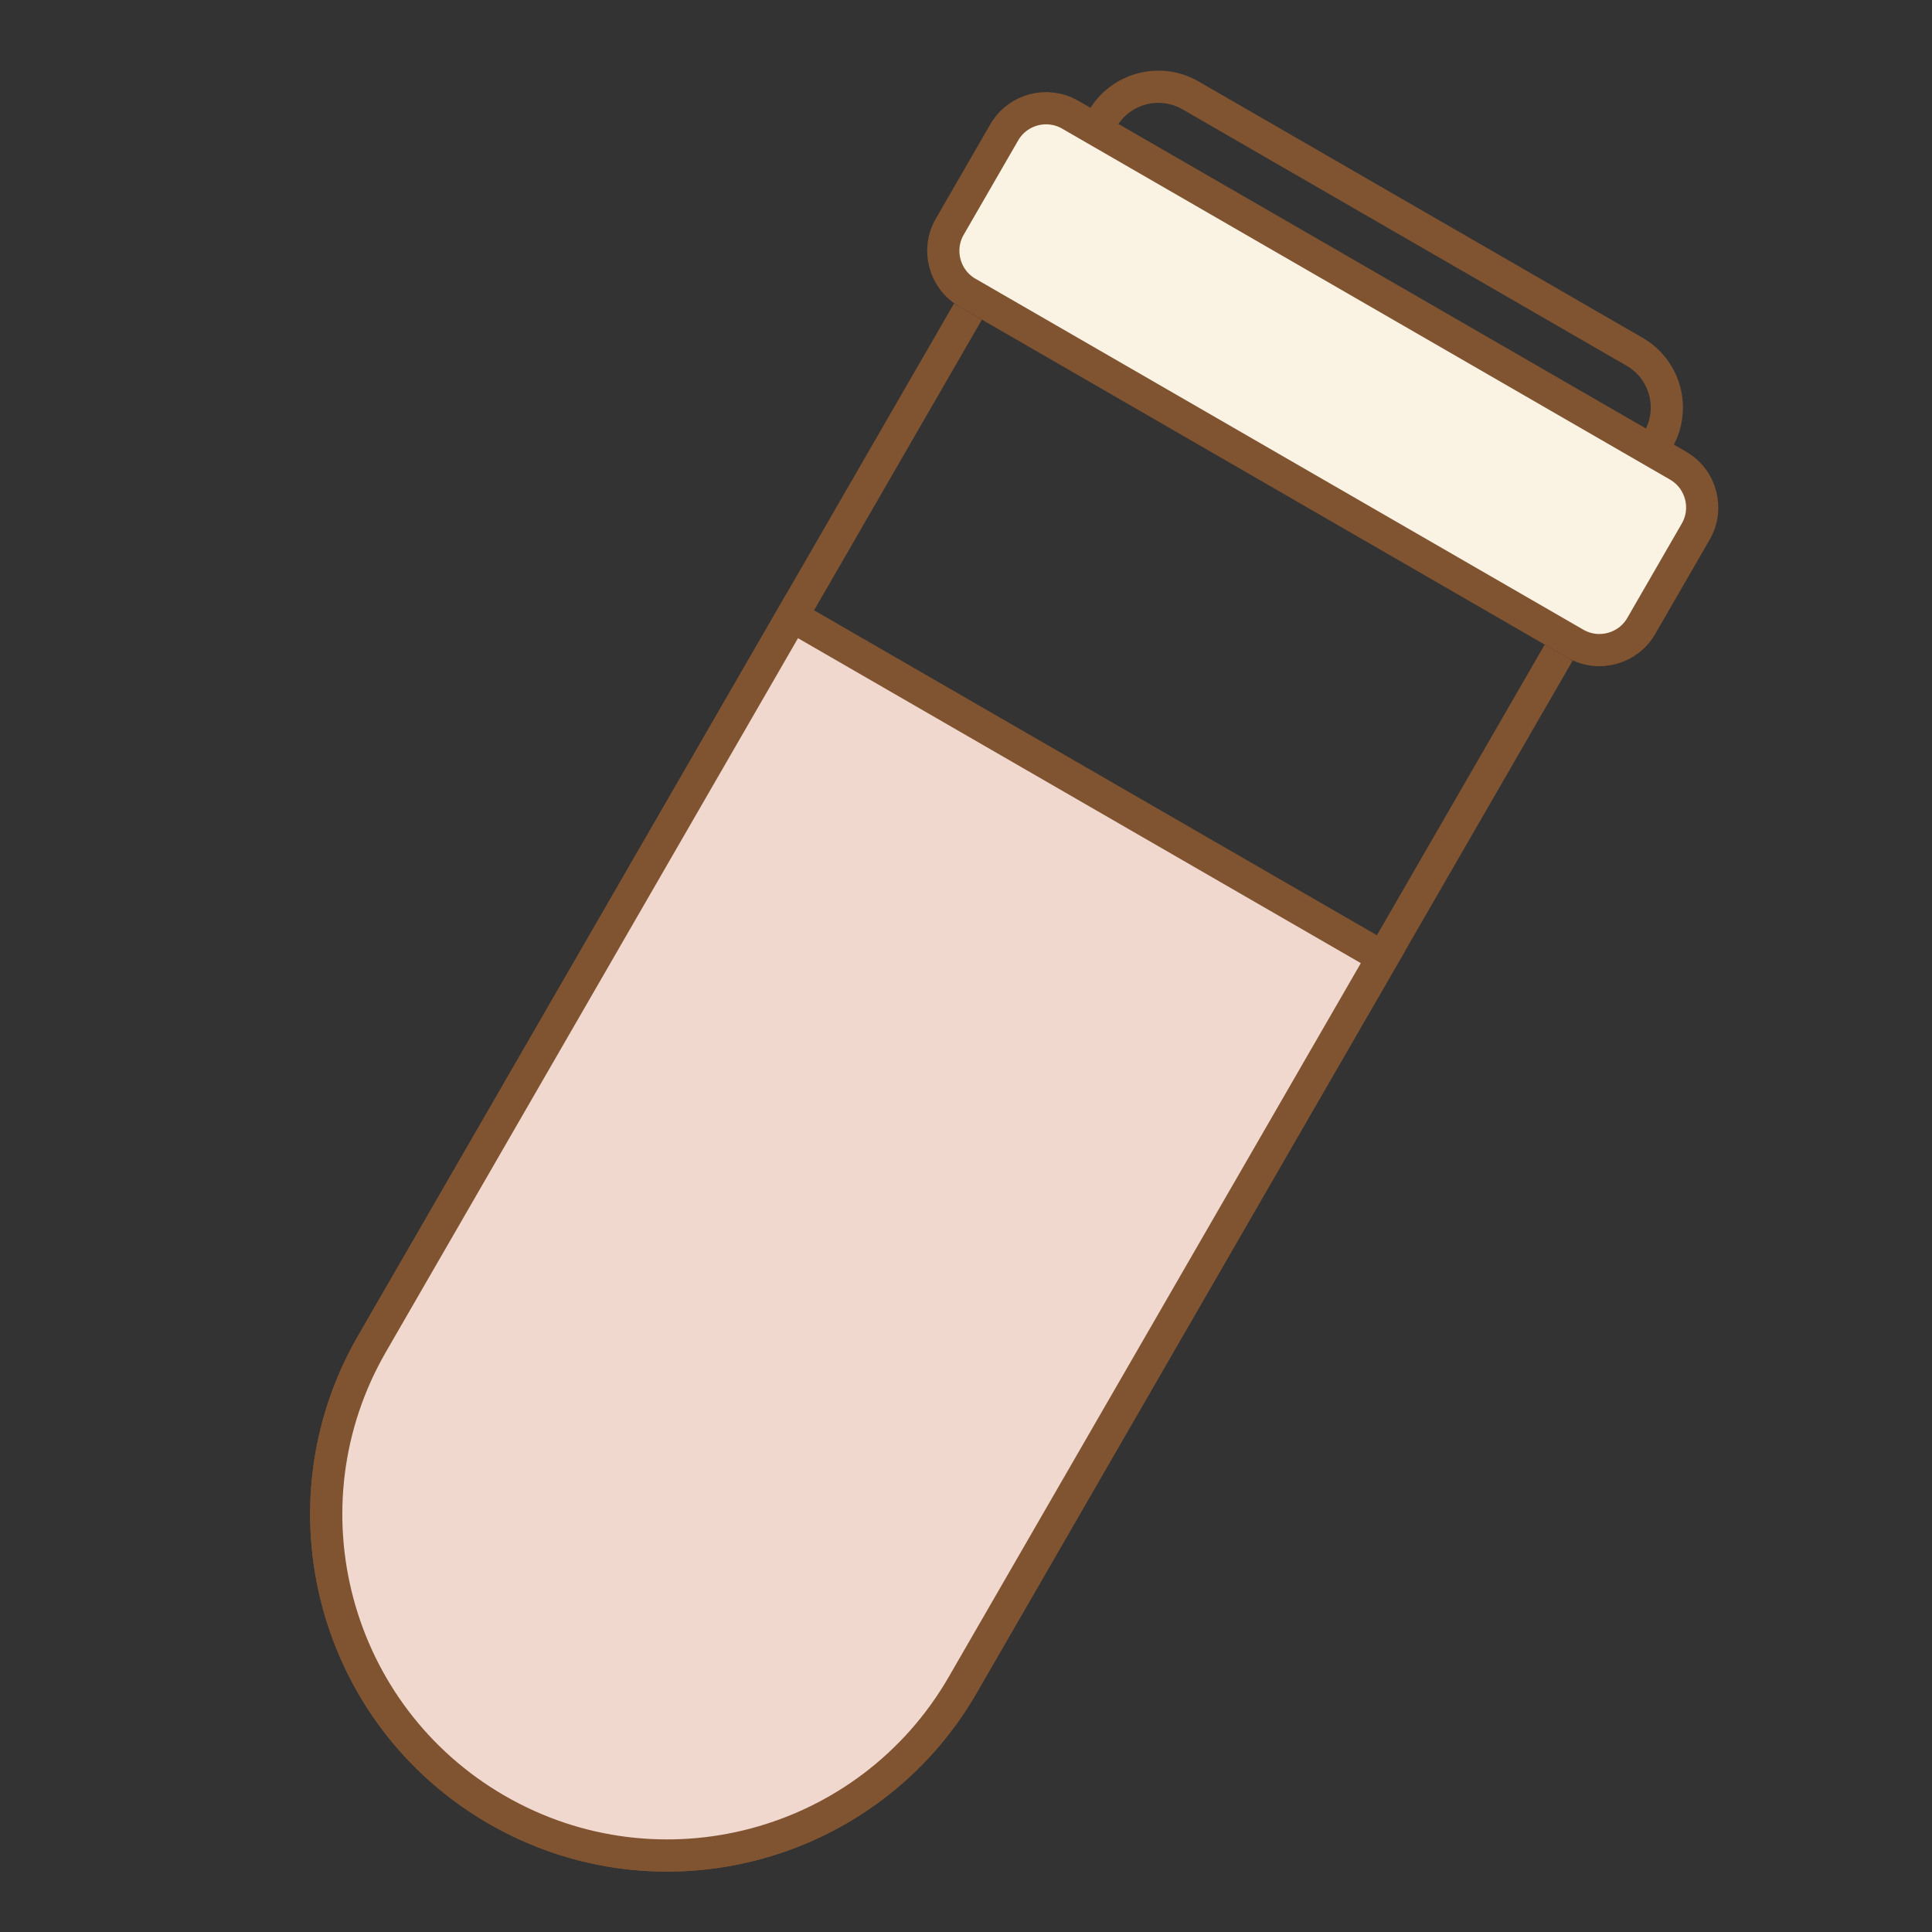
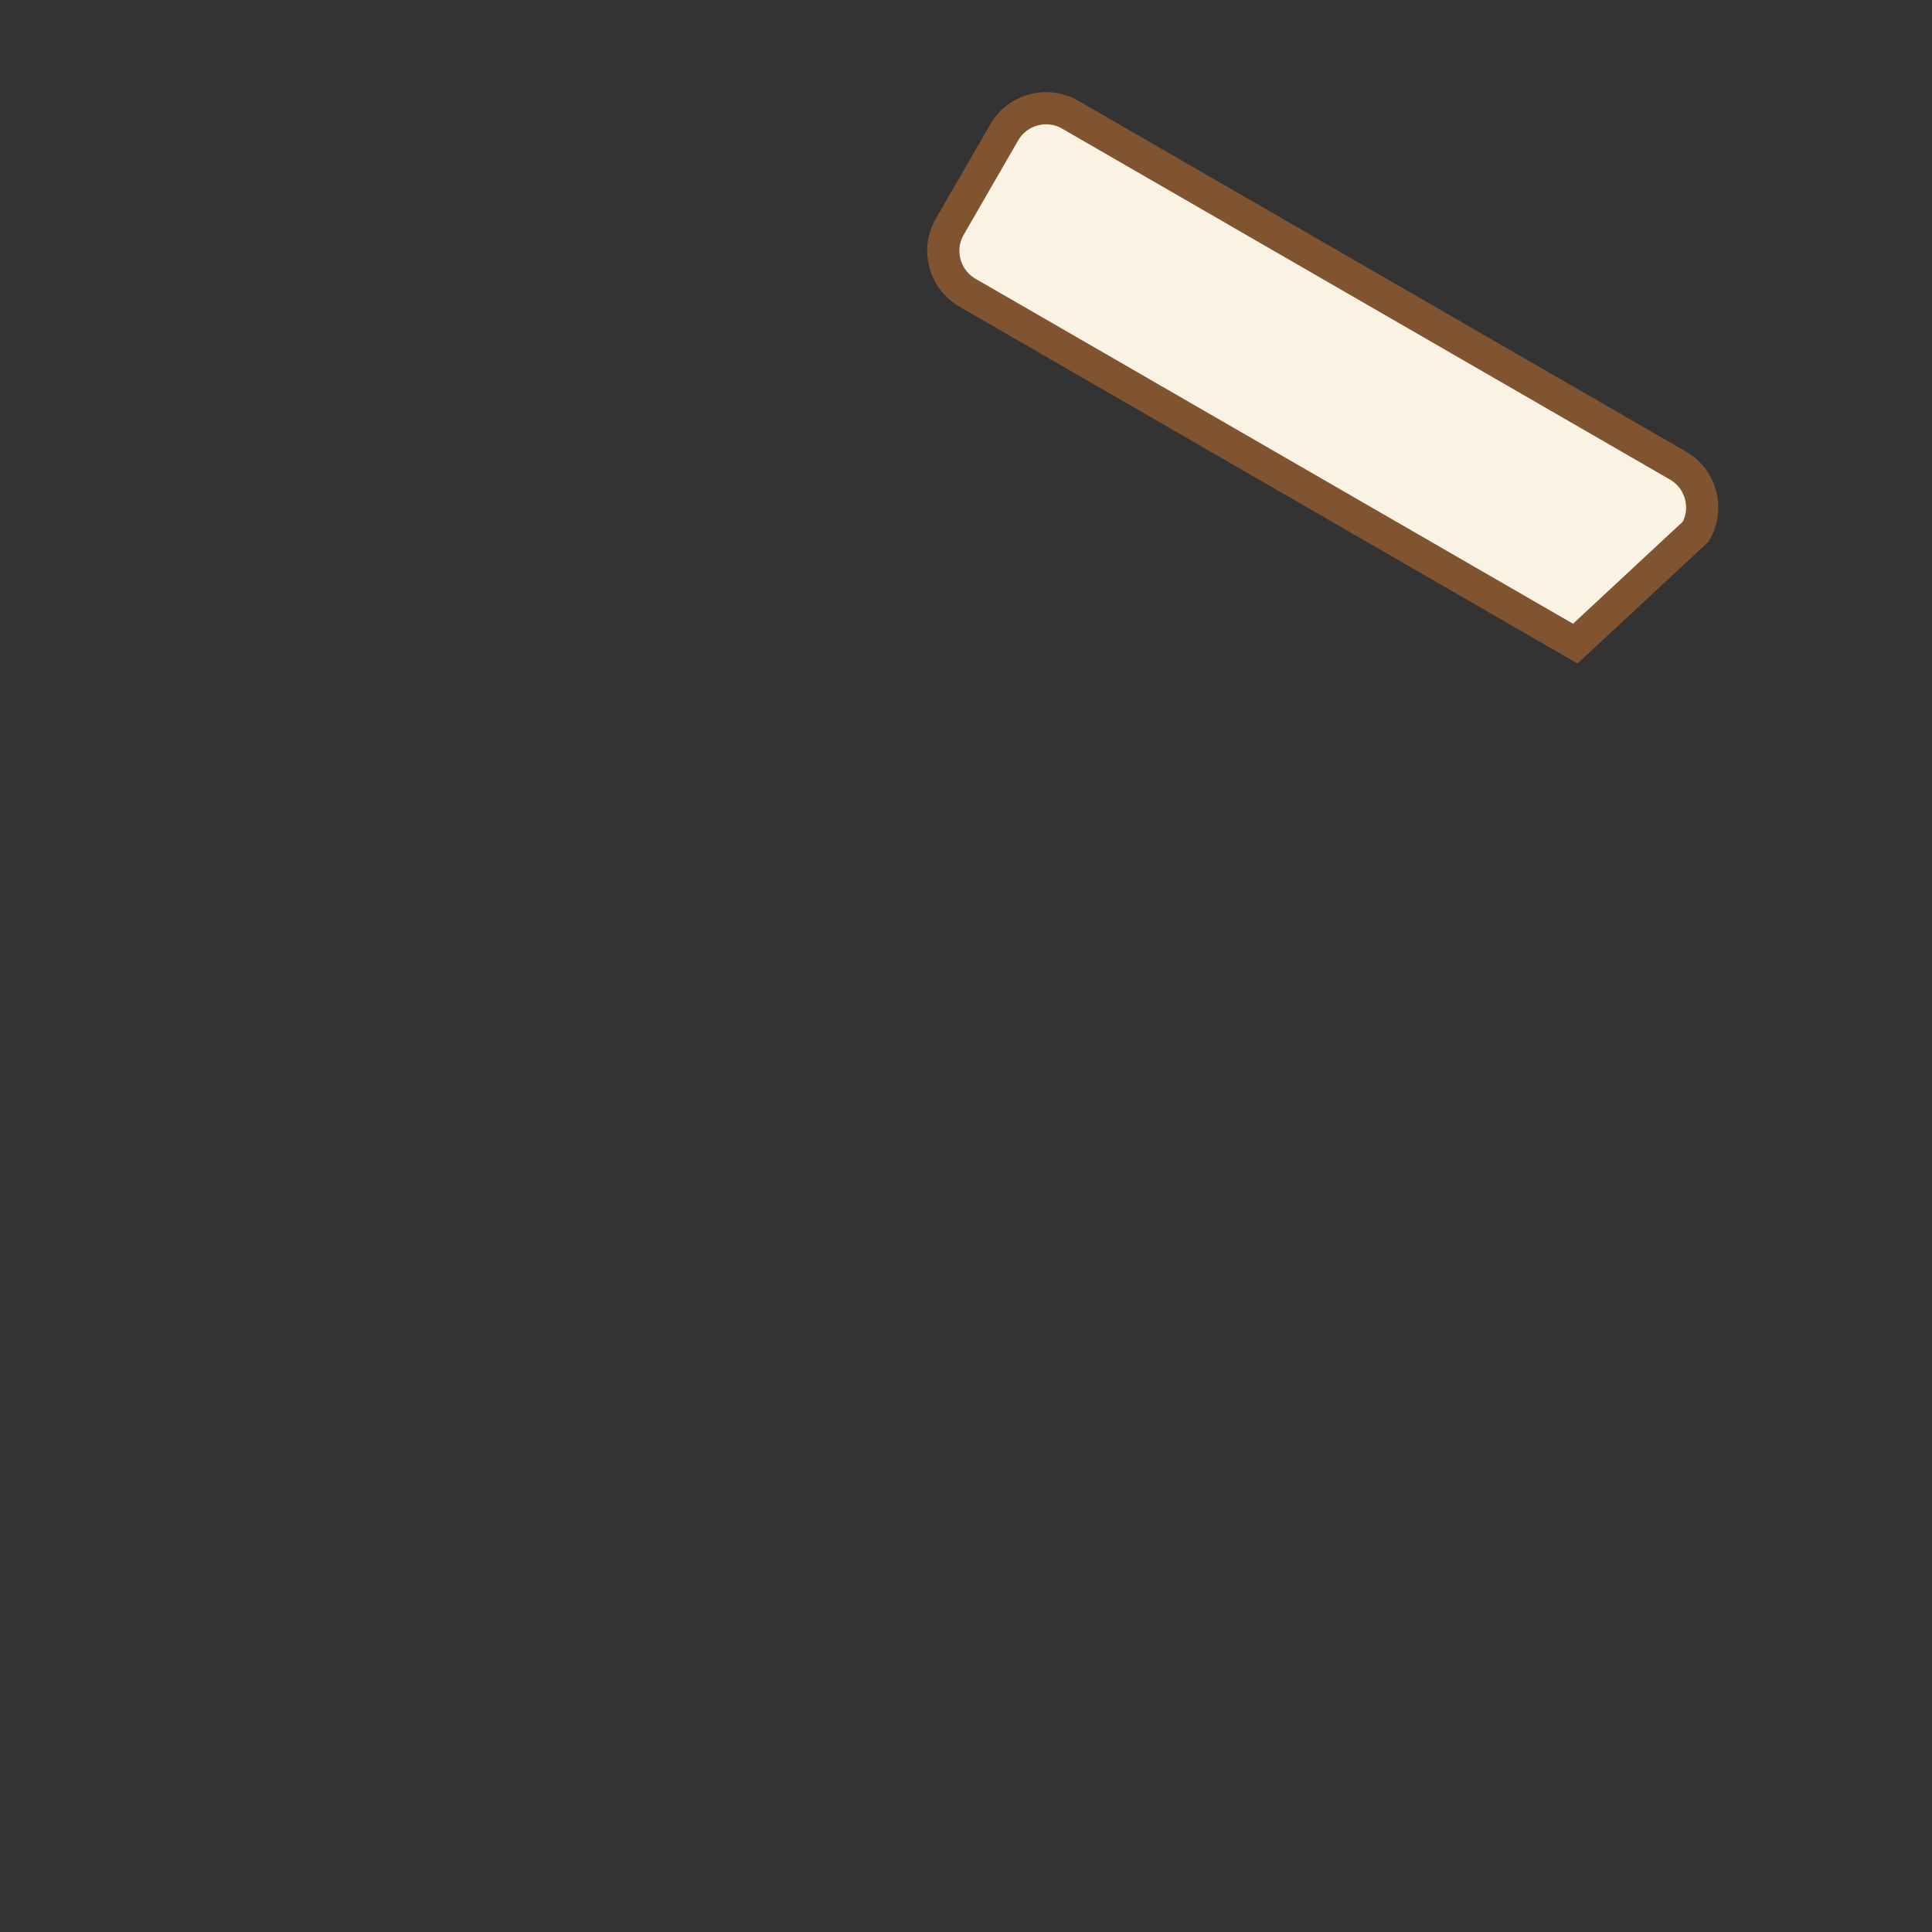
<svg xmlns="http://www.w3.org/2000/svg" width="120" height="120" viewBox="0 0 120 120" fill="none">
  <rect x="0" y="0" width="120" height="120" fill="#333333" stroke="none" />
-   <path d="M60.121 19.353L23.102 83.471C17.253 93.603 20.724 106.559 30.856 112.408V112.408V112.408C40.988 118.258 53.944 114.786 59.793 104.655L96.812 40.536" stroke="#805431" stroke-width="2" />
-   <path d="M59.795 104.655L85.89 59.456L49.199 38.273L23.104 83.471C17.254 93.603 20.726 106.559 30.858 112.408C40.99 118.258 53.945 114.786 59.795 104.655Z" fill="#F0D8CE" stroke="#805431" stroke-width="2" />
-   <path d="M68.176 7.921L68.483 7.389C69.588 5.476 72.034 4.821 73.947 5.925L101.53 21.85C103.443 22.955 104.099 25.401 102.994 27.314L102.687 27.846" stroke="#805431" stroke-width="2" />
-   <path d="M58.991 14.081C58.163 15.516 58.654 17.351 60.089 18.179L97.844 39.977C99.279 40.805 101.114 40.313 101.942 38.879L105.325 33.019C106.153 31.584 105.661 29.75 104.227 28.921L66.472 7.124C65.037 6.295 63.202 6.787 62.374 8.222L58.991 14.081Z" fill="#FAF2E3" stroke="#805431" stroke-width="2" />
+   <path d="M58.991 14.081C58.163 15.516 58.654 17.351 60.089 18.179L97.844 39.977L105.325 33.019C106.153 31.584 105.661 29.75 104.227 28.921L66.472 7.124C65.037 6.295 63.202 6.787 62.374 8.222L58.991 14.081Z" fill="#FAF2E3" stroke="#805431" stroke-width="2" />
</svg>